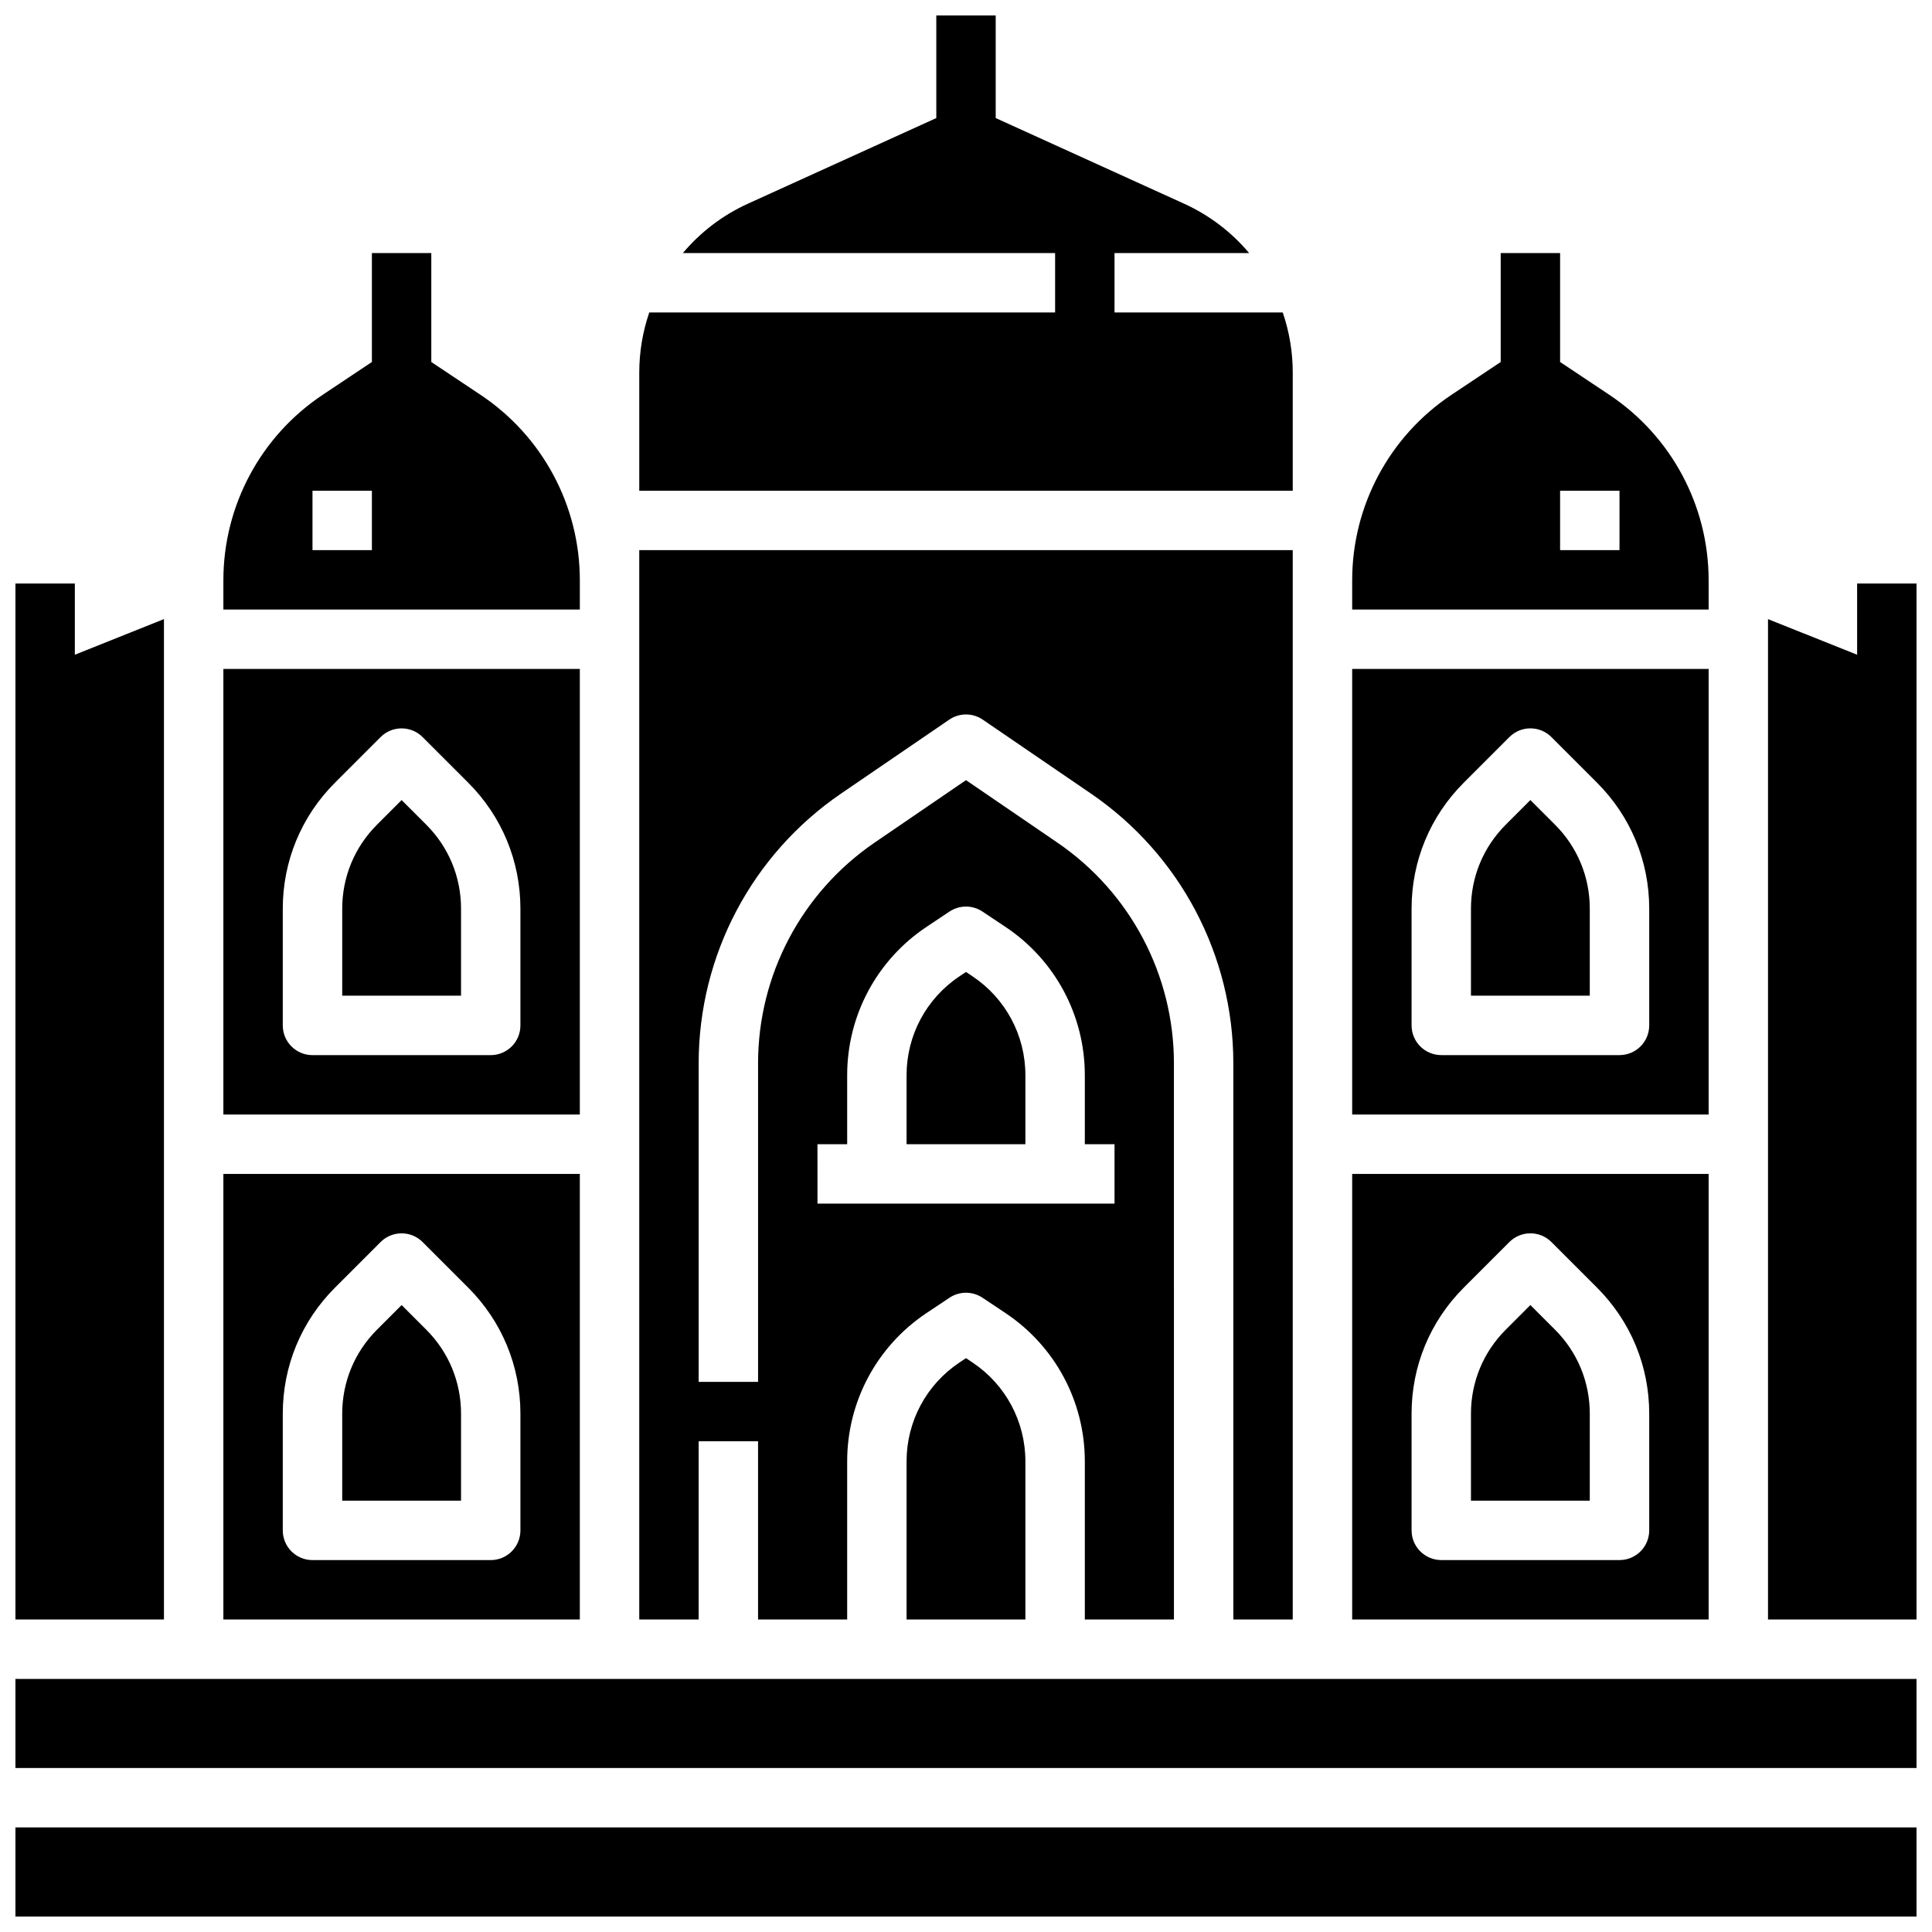
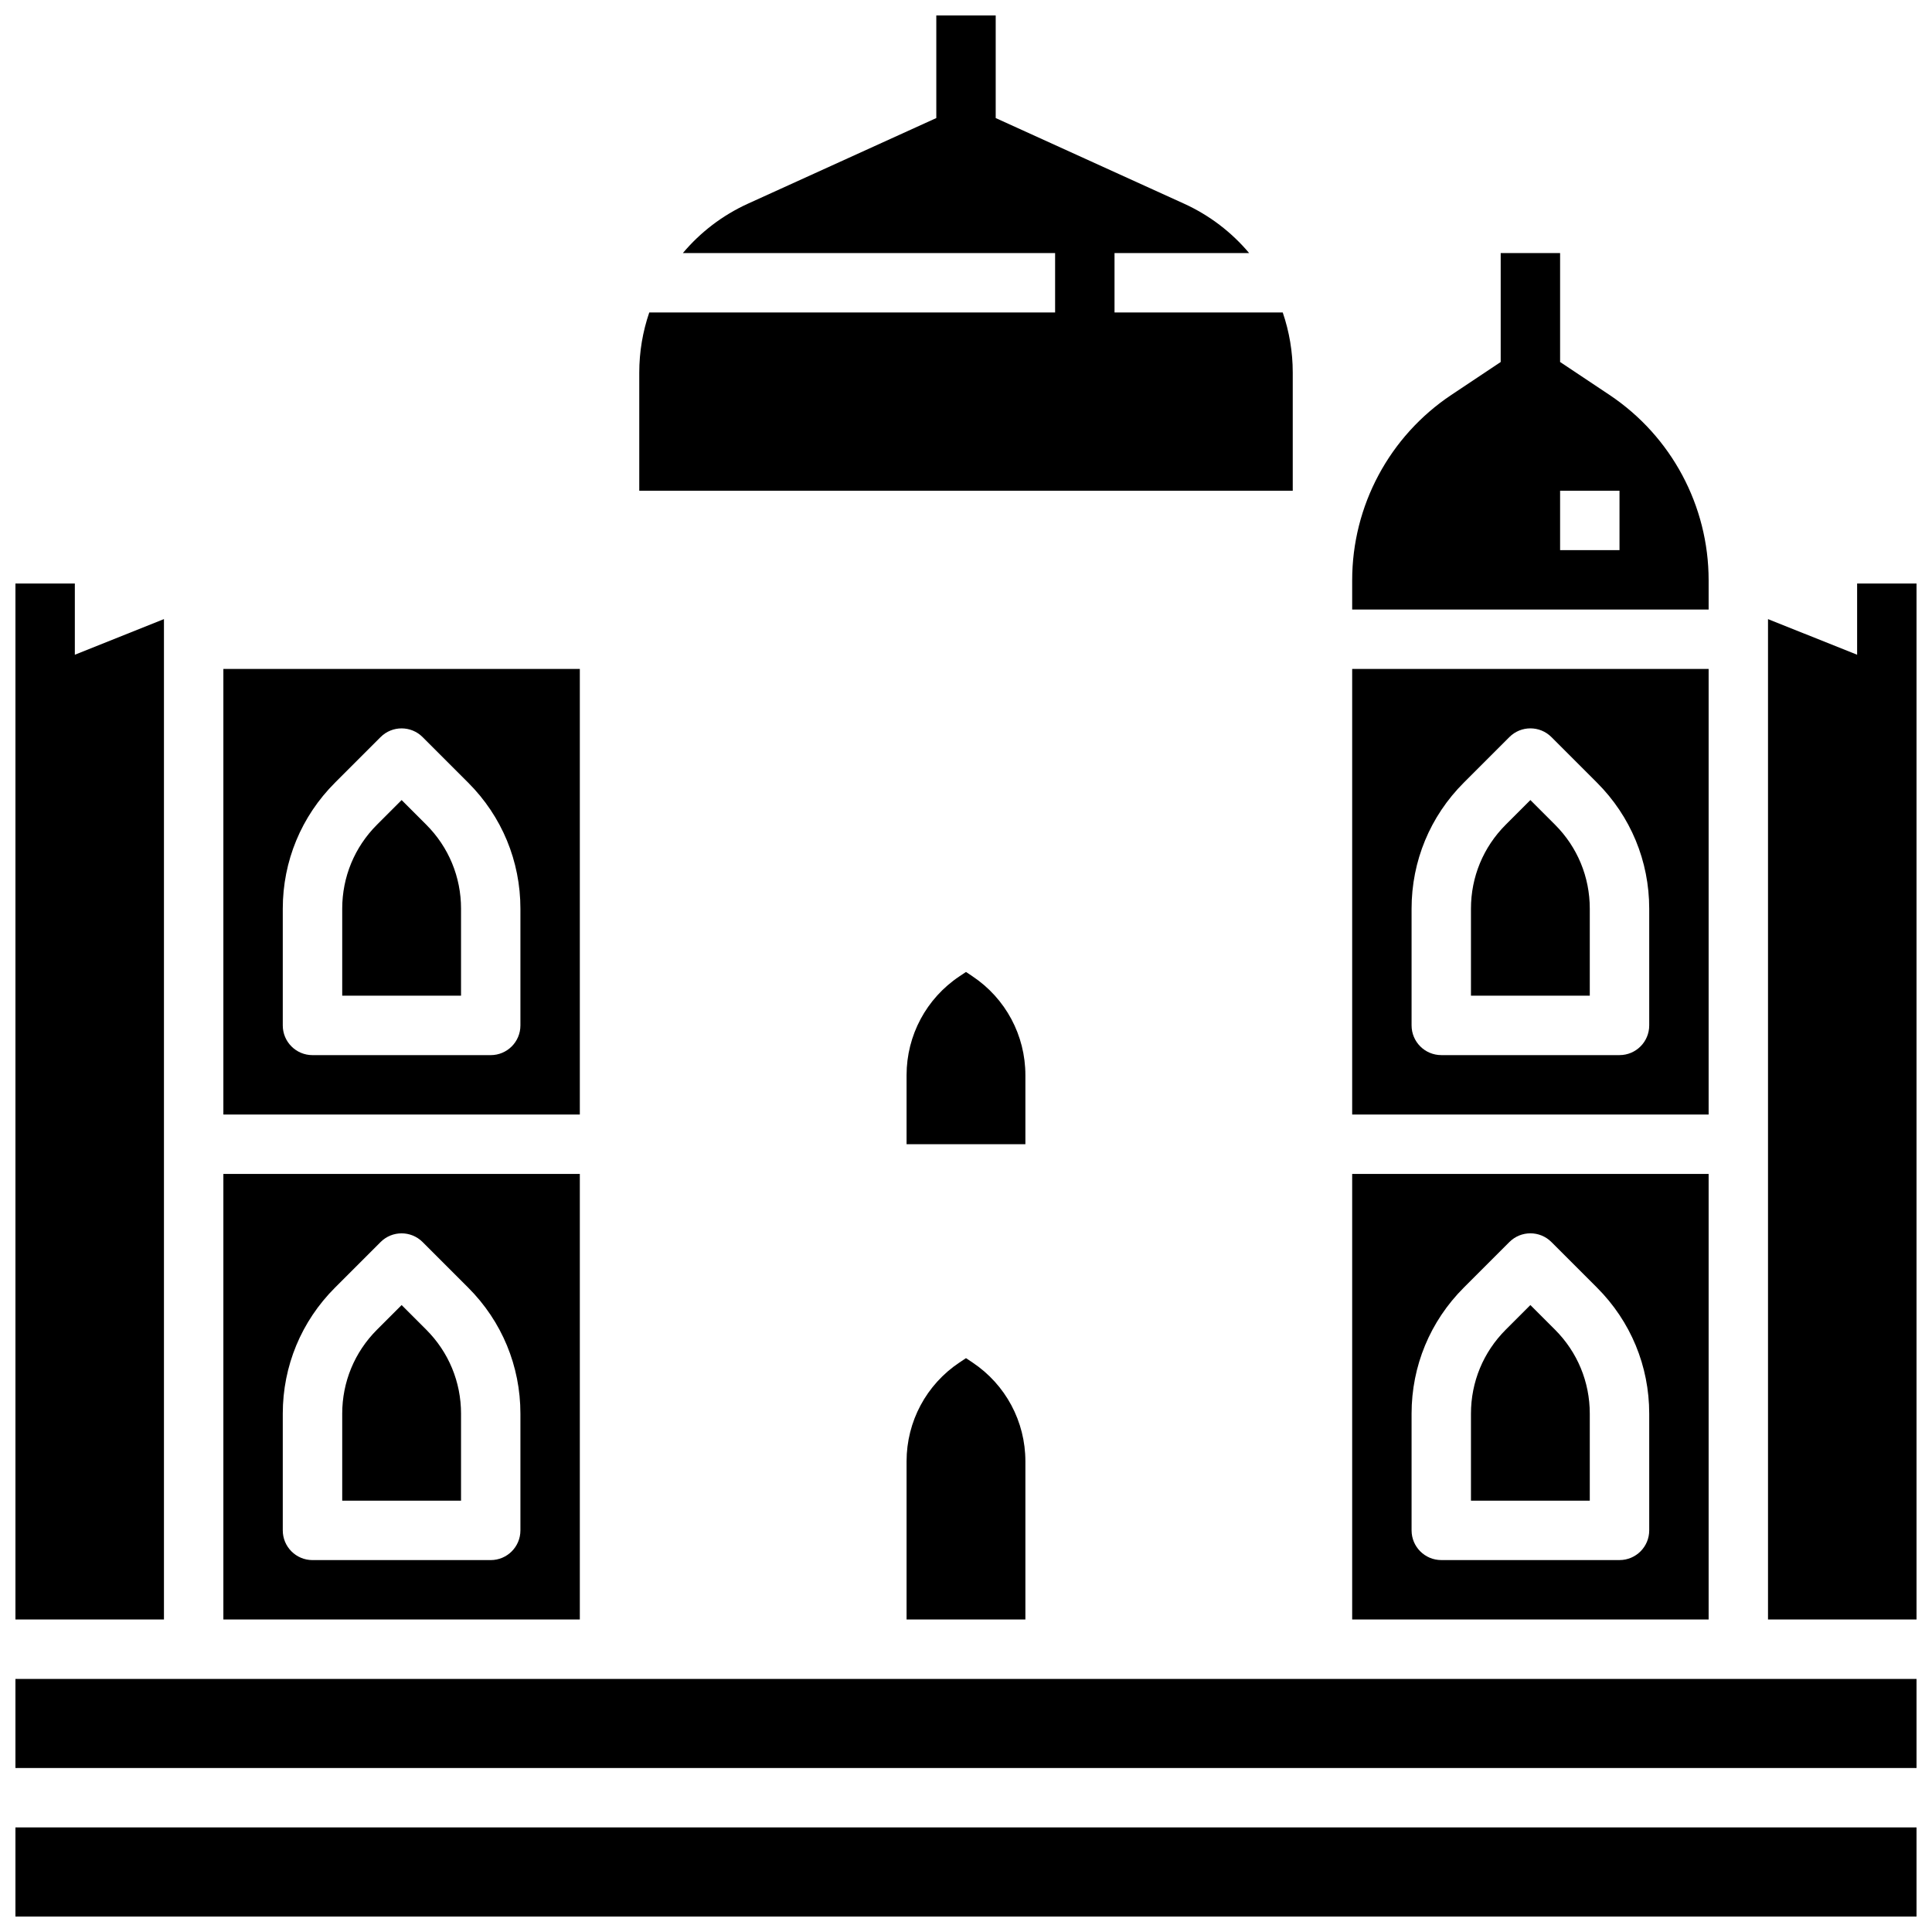
<svg xmlns="http://www.w3.org/2000/svg" width="800px" height="800px" version="1.1" viewBox="144 144 512 512">
  <defs>
    <clipPath id="e">
      <path d="m313 148.09h174v126.91h-174z" />
    </clipPath>
    <clipPath id="d">
      <path d="m148.09 588h503.81v25h-503.81z" />
    </clipPath>
    <clipPath id="c">
      <path d="m148.09 628h503.81v23.902h-503.81z" />
    </clipPath>
    <clipPath id="b">
      <path d="m148.09 298h39.906v276h-39.906z" />
    </clipPath>
    <clipPath id="a">
      <path d="m612 298h39.902v276h-39.902z" />
    </clipPath>
  </defs>
  <g clip-path="url(#e)">
    <path d="m439.36 226.81v-15.742h35.676c-4.625-5.5-10.484-10.02-17.285-13.109l-49.879-22.672v-27.195h-15.742v27.195l-49.879 22.672c-6.801 3.09-12.66 7.609-17.285 13.109h98.648v15.742h-107.55c-1.73 5.047-2.652 10.422-2.652 15.938v31.297h173.18v-31.297c0-5.519-0.922-10.891-2.652-15.938z" />
  </g>
-   <path d="m271.37 248.65-13.07-8.715v-28.863h-15.742v28.863l-13.07 8.715c-16.426 10.949-26.289 29.383-26.289 49.121v7.766h94.465v-7.762c0-19.742-9.867-38.176-26.293-49.125zm-28.812 41.141h-15.746v-15.742h15.742z" />
  <path d="m401.72 402.73-1.723-1.148-1.723 1.148c-8.781 5.856-14.023 15.648-14.023 26.199v18.297h31.488v-18.297c0-10.551-5.242-20.344-14.02-26.199z" />
  <path d="m401.72 505.07-1.723-1.148-1.723 1.148c-8.781 5.852-14.023 15.645-14.023 26.195v41.914h31.488v-41.91c0-10.555-5.242-20.348-14.02-26.199z" />
  <g clip-path="url(#d)">
    <path d="m148.09 588.93h503.81v23.617h-503.81z" />
  </g>
  <g clip-path="url(#c)">
    <path d="m148.09 628.29h503.81v23.617h-503.81z" />
  </g>
  <path d="m266.18 518.64c0-8.41-3.273-16.316-9.223-22.266l-6.523-6.519-6.519 6.519c-5.949 5.949-9.223 13.855-9.223 22.266v23.059h31.488z" />
  <path d="m266.18 384.81c0-8.41-3.273-16.316-9.223-22.266l-6.523-6.519-6.519 6.519c-5.949 5.949-9.223 13.855-9.223 22.266v23.059h31.488z" />
  <g clip-path="url(#b)">
    <path d="m187.45 573.18v-265.11l-23.617 9.445v-18.879h-15.742v274.54z" />
  </g>
  <path d="m297.66 455.1h-94.465v118.08h94.465zm-23.617 102.34h-47.234c-4.348 0-7.871-3.523-7.871-7.871v-30.93c0-12.617 4.914-24.477 13.836-33.398l12.086-12.086c3.074-3.074 8.059-3.074 11.133 0l12.086 12.086c8.922 8.922 13.836 20.781 13.836 33.398v30.93c0 4.348-3.523 7.871-7.871 7.871z" />
  <path d="m297.66 321.28h-94.465v118.08h94.465zm-23.617 102.34h-47.234c-4.348 0-7.871-3.523-7.871-7.871v-30.93c0-12.617 4.914-24.477 13.836-33.398l12.086-12.086c3.074-3.074 8.059-3.074 11.133 0l12.086 12.086c8.922 8.922 13.836 20.781 13.836 33.398v30.93c0 4.348-3.523 7.871-7.871 7.871z" />
  <path d="m502.34 297.77v7.766h94.465v-7.762c0-19.738-9.867-38.176-26.289-49.125l-13.074-8.715v-28.863h-15.742v28.863l-13.07 8.715c-16.426 10.949-26.289 29.383-26.289 49.121zm55.102-23.723h15.742v15.742h-15.742z" />
  <path d="m533.82 518.64c0-8.41 3.273-16.316 9.223-22.266l6.523-6.523 6.519 6.519c5.949 5.949 9.223 13.855 9.223 22.266v23.062h-31.488z" />
  <path d="m533.82 384.81c0-8.41 3.273-16.316 9.223-22.266l6.523-6.523 6.519 6.519c5.949 5.949 9.223 13.855 9.223 22.266v23.062h-31.488z" />
  <g clip-path="url(#a)">
    <path d="m612.54 573.18v-265.11l23.617 9.445v-18.879h15.742v274.54z" />
  </g>
  <path d="m502.34 573.18h94.465v-118.08h-94.465zm15.742-23.617v-30.93c0-12.617 4.914-24.477 13.836-33.398l12.086-12.086c3.074-3.074 8.059-3.074 11.133 0l12.086 12.086c8.922 8.922 13.836 20.781 13.836 33.398v30.93c0 4.348-3.523 7.871-7.871 7.871h-47.23c-4.348 0-7.875-3.523-7.875-7.871z" />
  <path d="m502.34 439.36h94.465v-118.08h-94.465zm15.742-23.617v-30.93c0-12.617 4.914-24.477 13.836-33.398l12.086-12.086c3.074-3.074 8.059-3.074 11.133 0l12.086 12.086c8.922 8.922 13.836 20.781 13.836 33.398v30.93c0 4.348-3.523 7.871-7.871 7.871h-47.23c-4.348 0-7.875-3.523-7.875-7.871z" />
-   <path d="m329.15 573.18v-47.23h15.742v47.23h23.617v-41.91c0-15.828 7.863-30.52 21.031-39.301l6.09-4.059c2.644-1.762 6.09-1.762 8.734 0l6.09 4.059c13.172 8.777 21.035 23.469 21.035 39.297v41.914h23.617l-0.004-147.38c0-23.414-11.543-45.281-30.871-58.492l-24.23-16.562-24.234 16.562c-19.328 13.215-30.871 35.078-30.871 58.492v84.406h-15.742v-84.406c0-28.617 14.105-55.344 37.73-71.488l28.676-19.598c2.676-1.832 6.207-1.832 8.883 0l28.676 19.598c23.625 16.145 37.73 42.871 37.73 71.488v147.38h15.742v-283.39h-173.18v283.39zm31.488-125.95h7.871v-18.297c0-15.828 7.863-30.52 21.031-39.301l6.09-4.059c2.644-1.762 6.09-1.762 8.734 0l6.09 4.059c13.172 8.781 21.035 23.473 21.035 39.301v18.297h7.871v15.742h-78.719z" />
</svg>